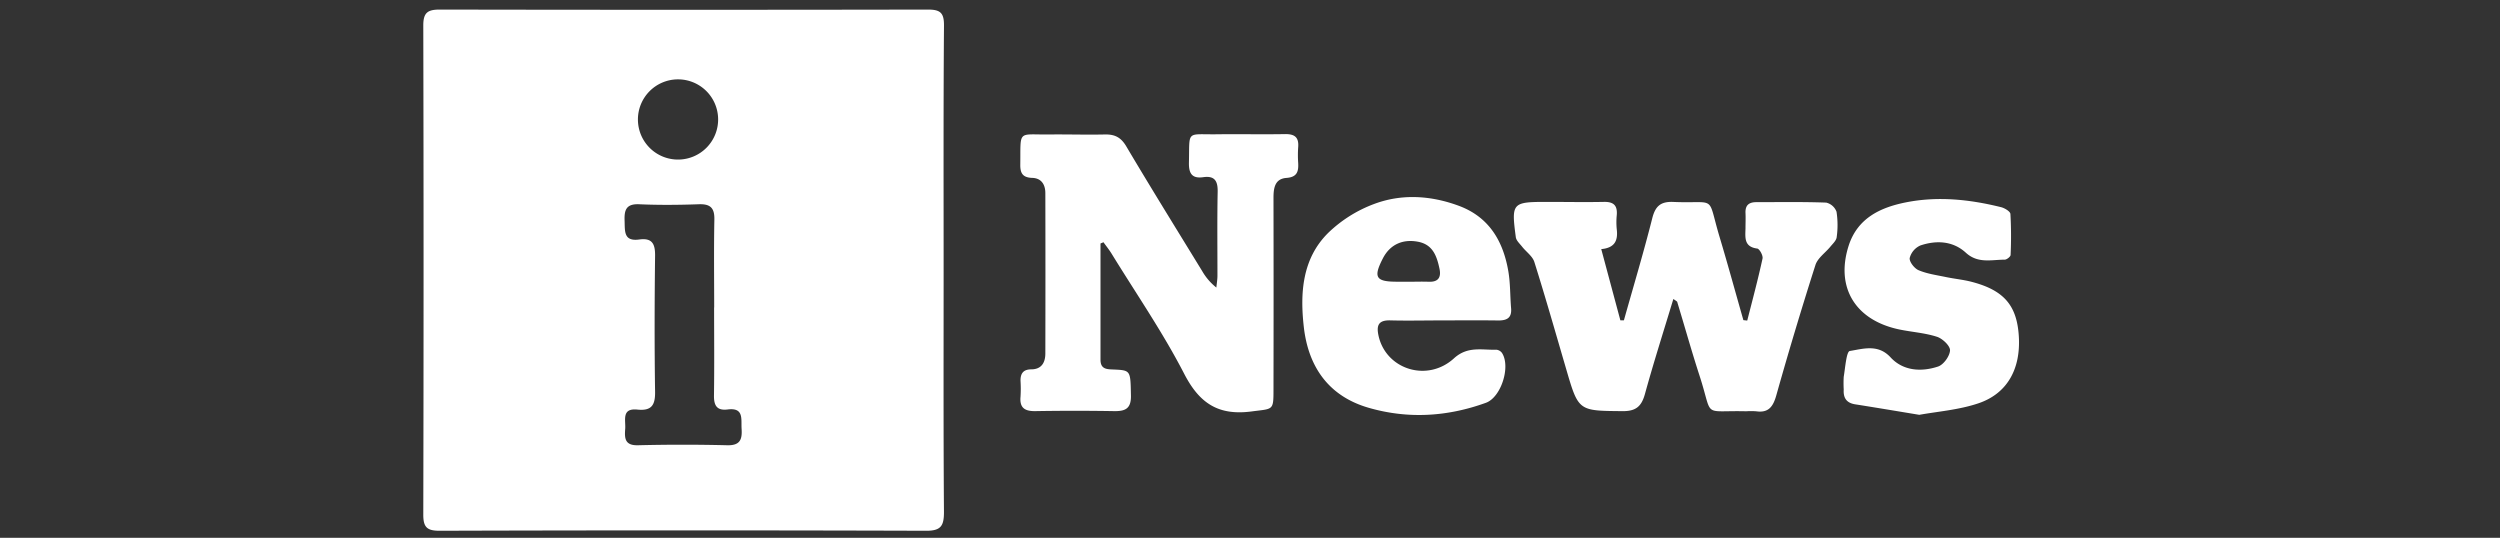
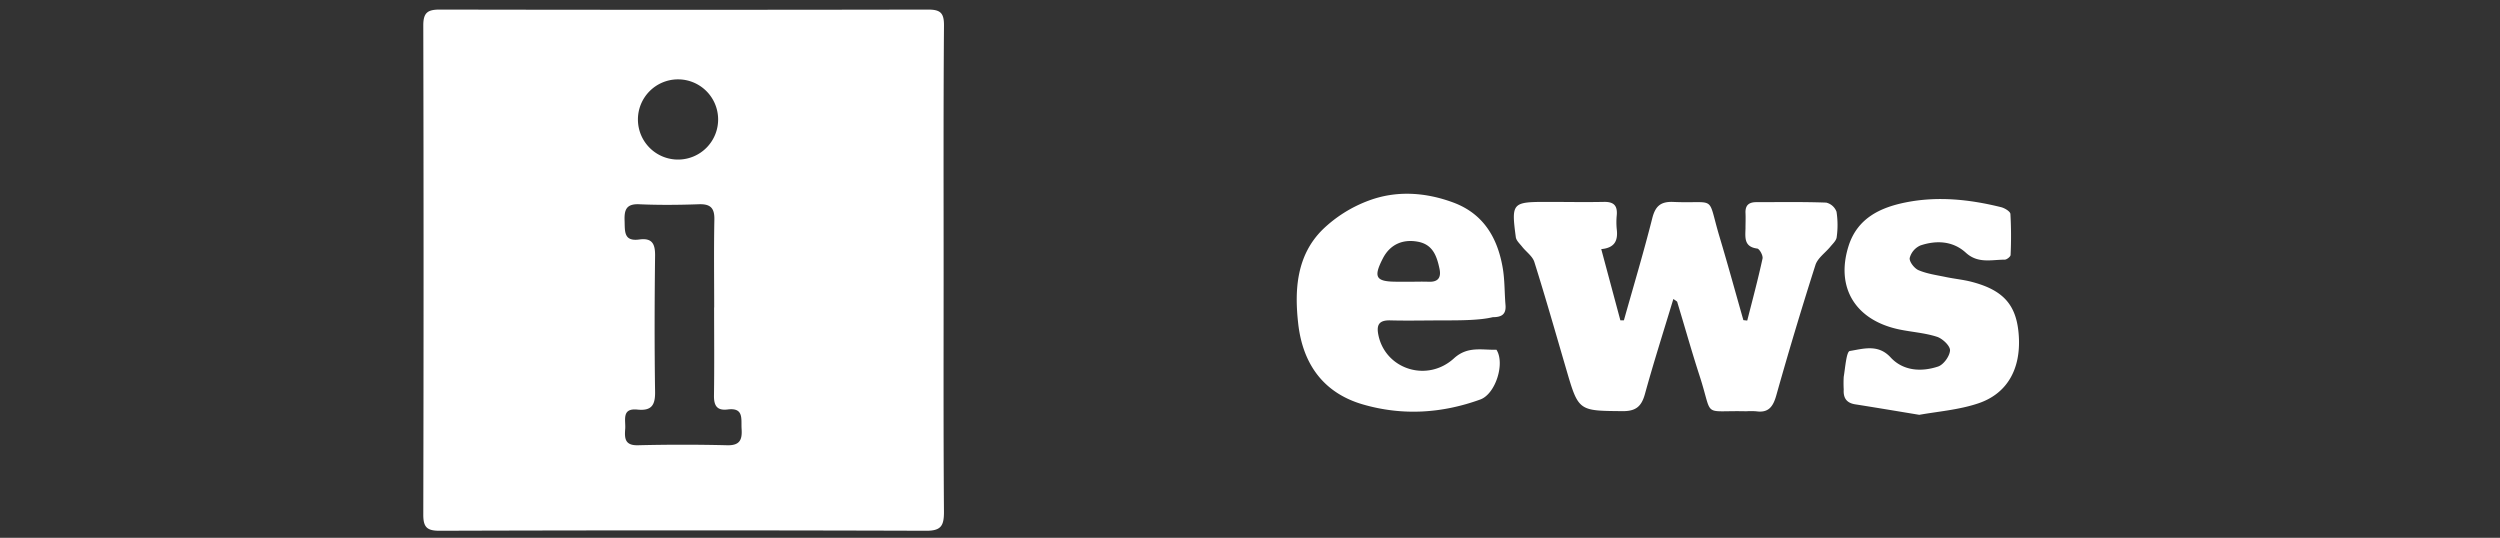
<svg xmlns="http://www.w3.org/2000/svg" id="Layer_1" data-name="Layer 1" width="817.22" height="175.8" viewBox="0 0 817.22 175.8">
  <rect x="0" y="0" width="817.22" height="175.8" fill="#333333" stroke="none" />
  <defs>
    <style>.cls-1{fill:#fff;}</style>
  </defs>
  <g id="f8k7V7">
    <path class="cls-1" d="M308.46,88.09c0,26.43-.09,52.87.11,79.3,0,4.53-1,6.13-5.84,6.11q-79.53-.25-159.06,0c-4,0-5.31-1.09-5.3-5.23q.18-80,0-160c0-4.25,1.55-5.14,5.42-5.14q79.75.15,159.53,0c4,0,5.29,1,5.26,5.21C308.37,34.91,308.46,61.5,308.46,88.09Zm-75,12.42c0-9.58-.13-19.16.06-28.74.08-3.87-1.37-5.14-5.14-5-6.48.23-13,.29-19.46,0-4.2-.18-4.88,1.85-4.75,5.34s-.35,6.88,4.8,6.18c4.2-.58,5.22,1.41,5.17,5.33-.18,14.83-.22,29.67,0,44.5.07,4.43-1.27,6.23-5.77,5.77-5.31-.55-3.77,3.55-4,6.34-.23,3-.15,5.43,4.16,5.32q14.6-.36,29.2,0c4.21.1,4.92-1.9,4.69-5.38-.2-3.15.83-7-4.55-6.32-3.54.44-4.53-1.29-4.48-4.59C233.53,119.67,233.44,110.09,233.43,100.51ZM221.87,52.16a13.11,13.11,0,1,0-13.34-13A13.1,13.1,0,0,0,221.87,52.16Z" />
-     <path class="cls-1" d="M359.74,79.59q0,19,0,38c0,3.23,2.22,3.11,4.47,3.21,5.47.24,5.31.41,5.48,8.52.09,4.41-2,5.14-5.65,5.07q-12.75-.21-25.51,0c-3.48.07-5.29-1-4.93-4.74a41.3,41.3,0,0,0,0-5.1c-.06-2.41.85-3.79,3.47-3.81,3.35,0,4.63-2.17,4.64-5.17q.06-26.21,0-52.42c0-2.9-1.36-4.92-4.3-5-3.09-.11-3.93-1.51-3.89-4.35.15-11.5-1-9.72,9.45-9.84,6-.07,12.07.13,18.09,0,3.27-.09,5.32.87,7.1,3.87,8.11,13.69,16.51,27.22,24.83,40.8A18.9,18.9,0,0,0,397.61,94c.13-1.31.36-2.61.36-3.92,0-9.12-.11-18.25.07-27.37.08-3.56-1-5.32-4.71-4.79s-4.76-1.26-4.68-4.8c.24-10.7-1-9.09,9.1-9.22,7.42-.1,14.85.07,22.27-.06,3.16-.06,4.62,1,4.34,4.31a37.74,37.74,0,0,0,0,5.1c.16,2.8-.34,4.66-3.84,4.91-3.82.29-4.23,3.35-4.23,6.54q.06,31.31,0,62.63c0,7-.1,6.23-7.1,7.16-10.86,1.44-17.09-2.58-22.11-12.34-7-13.56-15.73-26.23-23.74-39.27-.79-1.28-1.75-2.46-2.63-3.69Z" />
    <path class="cls-1" d="M547,97.73c-3.21,10.64-6.46,20.78-9.27,31-1.12,4.09-2.93,5.71-7.35,5.67-14.38-.13-14.38.05-18.39-13.68-3.43-11.71-6.77-23.45-10.43-35.08-.6-1.91-2.7-3.33-4-5-.78-1-1.92-2-2.06-3.12C494,66.29,494.33,66,505.67,66c6.18,0,12.37.12,18.54,0,3.23-.09,4.56,1.12,4.29,4.32a23.1,23.1,0,0,0,0,4.63c.42,3.54-.52,6.07-5.07,6.48l6.25,23.29,1.15,0c3.11-11.08,6.43-22.12,9.25-33.28,1-4,2.69-5.61,6.91-5.43,14.53.62,10.88-2.68,15.15,11.55,2.7,9,5.17,18.06,7.75,27.09l1.26.14c1.72-6.75,3.53-13.48,5-20.28.21-1-1-3.16-1.73-3.26-4.35-.56-3.92-3.57-3.84-6.54,0-1.7.08-3.4,0-5.1-.1-2.6,1.18-3.55,3.67-3.53,7.57,0,15.15-.13,22.71.15a4.76,4.76,0,0,1,3.38,3,28.49,28.49,0,0,1,.05,8.3c-.12,1.1-1.27,2.14-2.07,3.11-1.63,2-4.15,3.7-4.88,6q-6.76,21.18-12.79,42.6c-1.05,3.71-2.55,5.81-6.65,5.2a25,25,0,0,0-3.24,0c-14.66-.35-10.62,2.44-15.19-11.6-2.58-7.93-4.83-16-7.25-23.94C548.33,98.56,548,98.43,547,97.73Z" />
-     <path class="cls-1" d="M472.18,104.73c-5.87,0-11.75.15-17.62,0-4.08-.14-4.68,1.74-3.9,5.17,2.51,10.88,15.94,15.16,24.63,7.23,4.47-4.07,9.13-2.66,13.88-2.81A2.59,2.59,0,0,1,491,115.4c2.87,4.48-.31,14.48-5.28,16.27-12.56,4.55-25.38,5.35-38.25,1.65-13.16-3.78-19.8-13.42-21.27-26.43-1.26-11.1-.54-22.37,8-30.79a43.39,43.39,0,0,1,15-9.43c9.05-3.39,18.57-2.77,27.69.61,9.91,3.68,14.51,11.6,16.18,21.48.66,3.93.55,8,.89,12,.27,3.13-1.32,4-4.15,4C483.93,104.67,478.06,104.73,472.18,104.73ZM460.5,92.1c2.16,0,4.32-.08,6.48,0,3.14.14,4.19-1.38,3.57-4.28-.86-4-2.11-7.83-6.93-8.78-5.13-1-9.26.92-11.58,5.43-3.2,6.23-2.32,7.64,4.76,7.62Z" />
+     <path class="cls-1" d="M472.18,104.73c-5.87,0-11.75.15-17.62,0-4.08-.14-4.68,1.74-3.9,5.17,2.51,10.88,15.94,15.16,24.63,7.23,4.47-4.07,9.13-2.66,13.88-2.81c2.87,4.48-.31,14.48-5.28,16.27-12.56,4.55-25.38,5.35-38.25,1.65-13.16-3.78-19.8-13.42-21.27-26.43-1.26-11.1-.54-22.37,8-30.79a43.39,43.39,0,0,1,15-9.43c9.05-3.39,18.57-2.77,27.69.61,9.91,3.68,14.51,11.6,16.18,21.48.66,3.93.55,8,.89,12,.27,3.13-1.32,4-4.15,4C483.93,104.67,478.06,104.73,472.18,104.73ZM460.5,92.1c2.16,0,4.32-.08,6.48,0,3.14.14,4.19-1.38,3.57-4.28-.86-4-2.11-7.83-6.93-8.78-5.13-1-9.26.92-11.58,5.43-3.2,6.23-2.32,7.64,4.76,7.62Z" />
    <path class="cls-1" d="M627.39,135.6c-7.59-1.25-14.26-2.38-20.95-3.43-2.84-.45-3.92-2.08-3.75-4.83a38.34,38.34,0,0,1,0-4.16c.51-3,.87-8.28,2-8.45,4.38-.7,9.24-2.34,13.32,2.09s10,4.82,15.51,3c1.79-.58,3.83-3.4,3.92-5.28.07-1.47-2.45-3.87-4.27-4.45-3.93-1.27-8.17-1.54-12.25-2.38-14.45-3-21-13.76-16.6-27.44,2.9-8.92,10.26-12.43,18.6-14.1,10.47-2.1,20.91-1,31.2,1.55,1.18.29,3,1.39,3.06,2.21a130.18,130.18,0,0,1,.06,13.4c0,.56-1.25,1.55-1.93,1.55-4.33,0-8.75,1.35-12.7-2.27-4.21-3.85-9.6-4.13-14.83-2.38a6.15,6.15,0,0,0-3.52,4.11c-.18,1.22,1.55,3.44,2.93,4,2.8,1.18,5.92,1.6,8.94,2.23,2.71.57,5.5.83,8.19,1.51,10.7,2.74,15,7.71,15.61,17.87.65,10.65-3.78,18.77-13.34,21.93C640.26,134,633.38,134.52,627.39,135.6Z" />
  </g>
</svg>